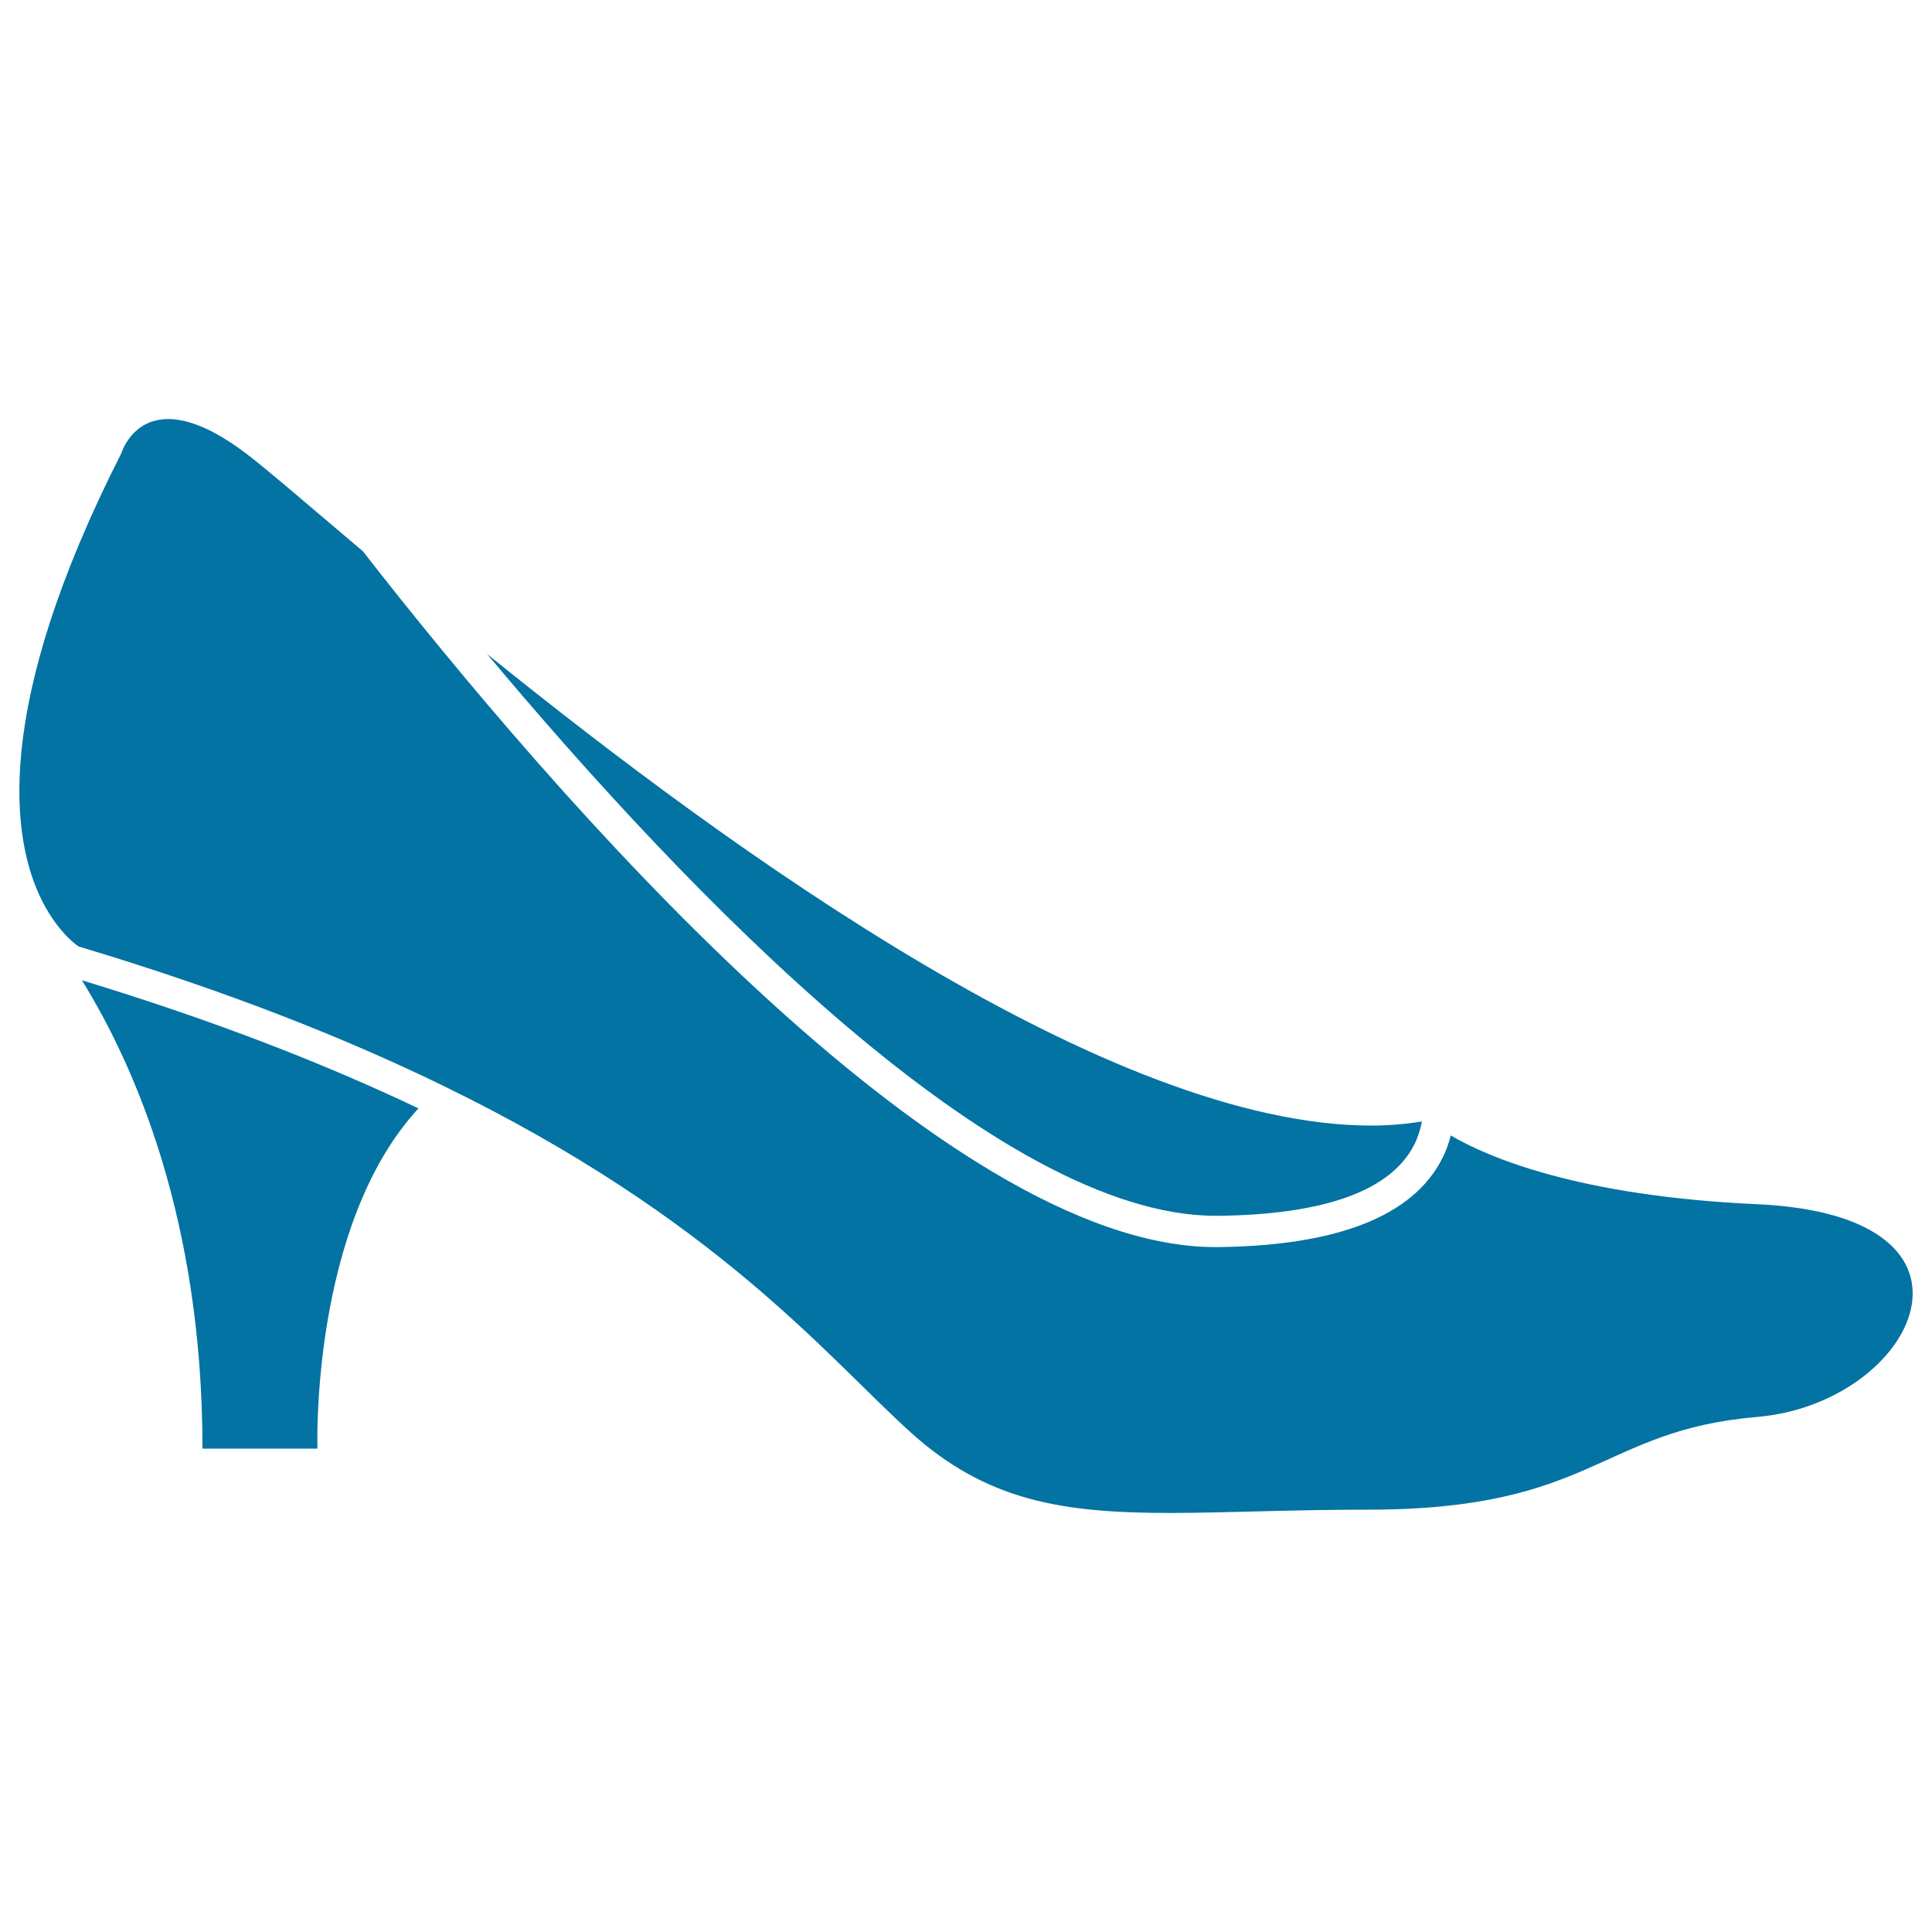
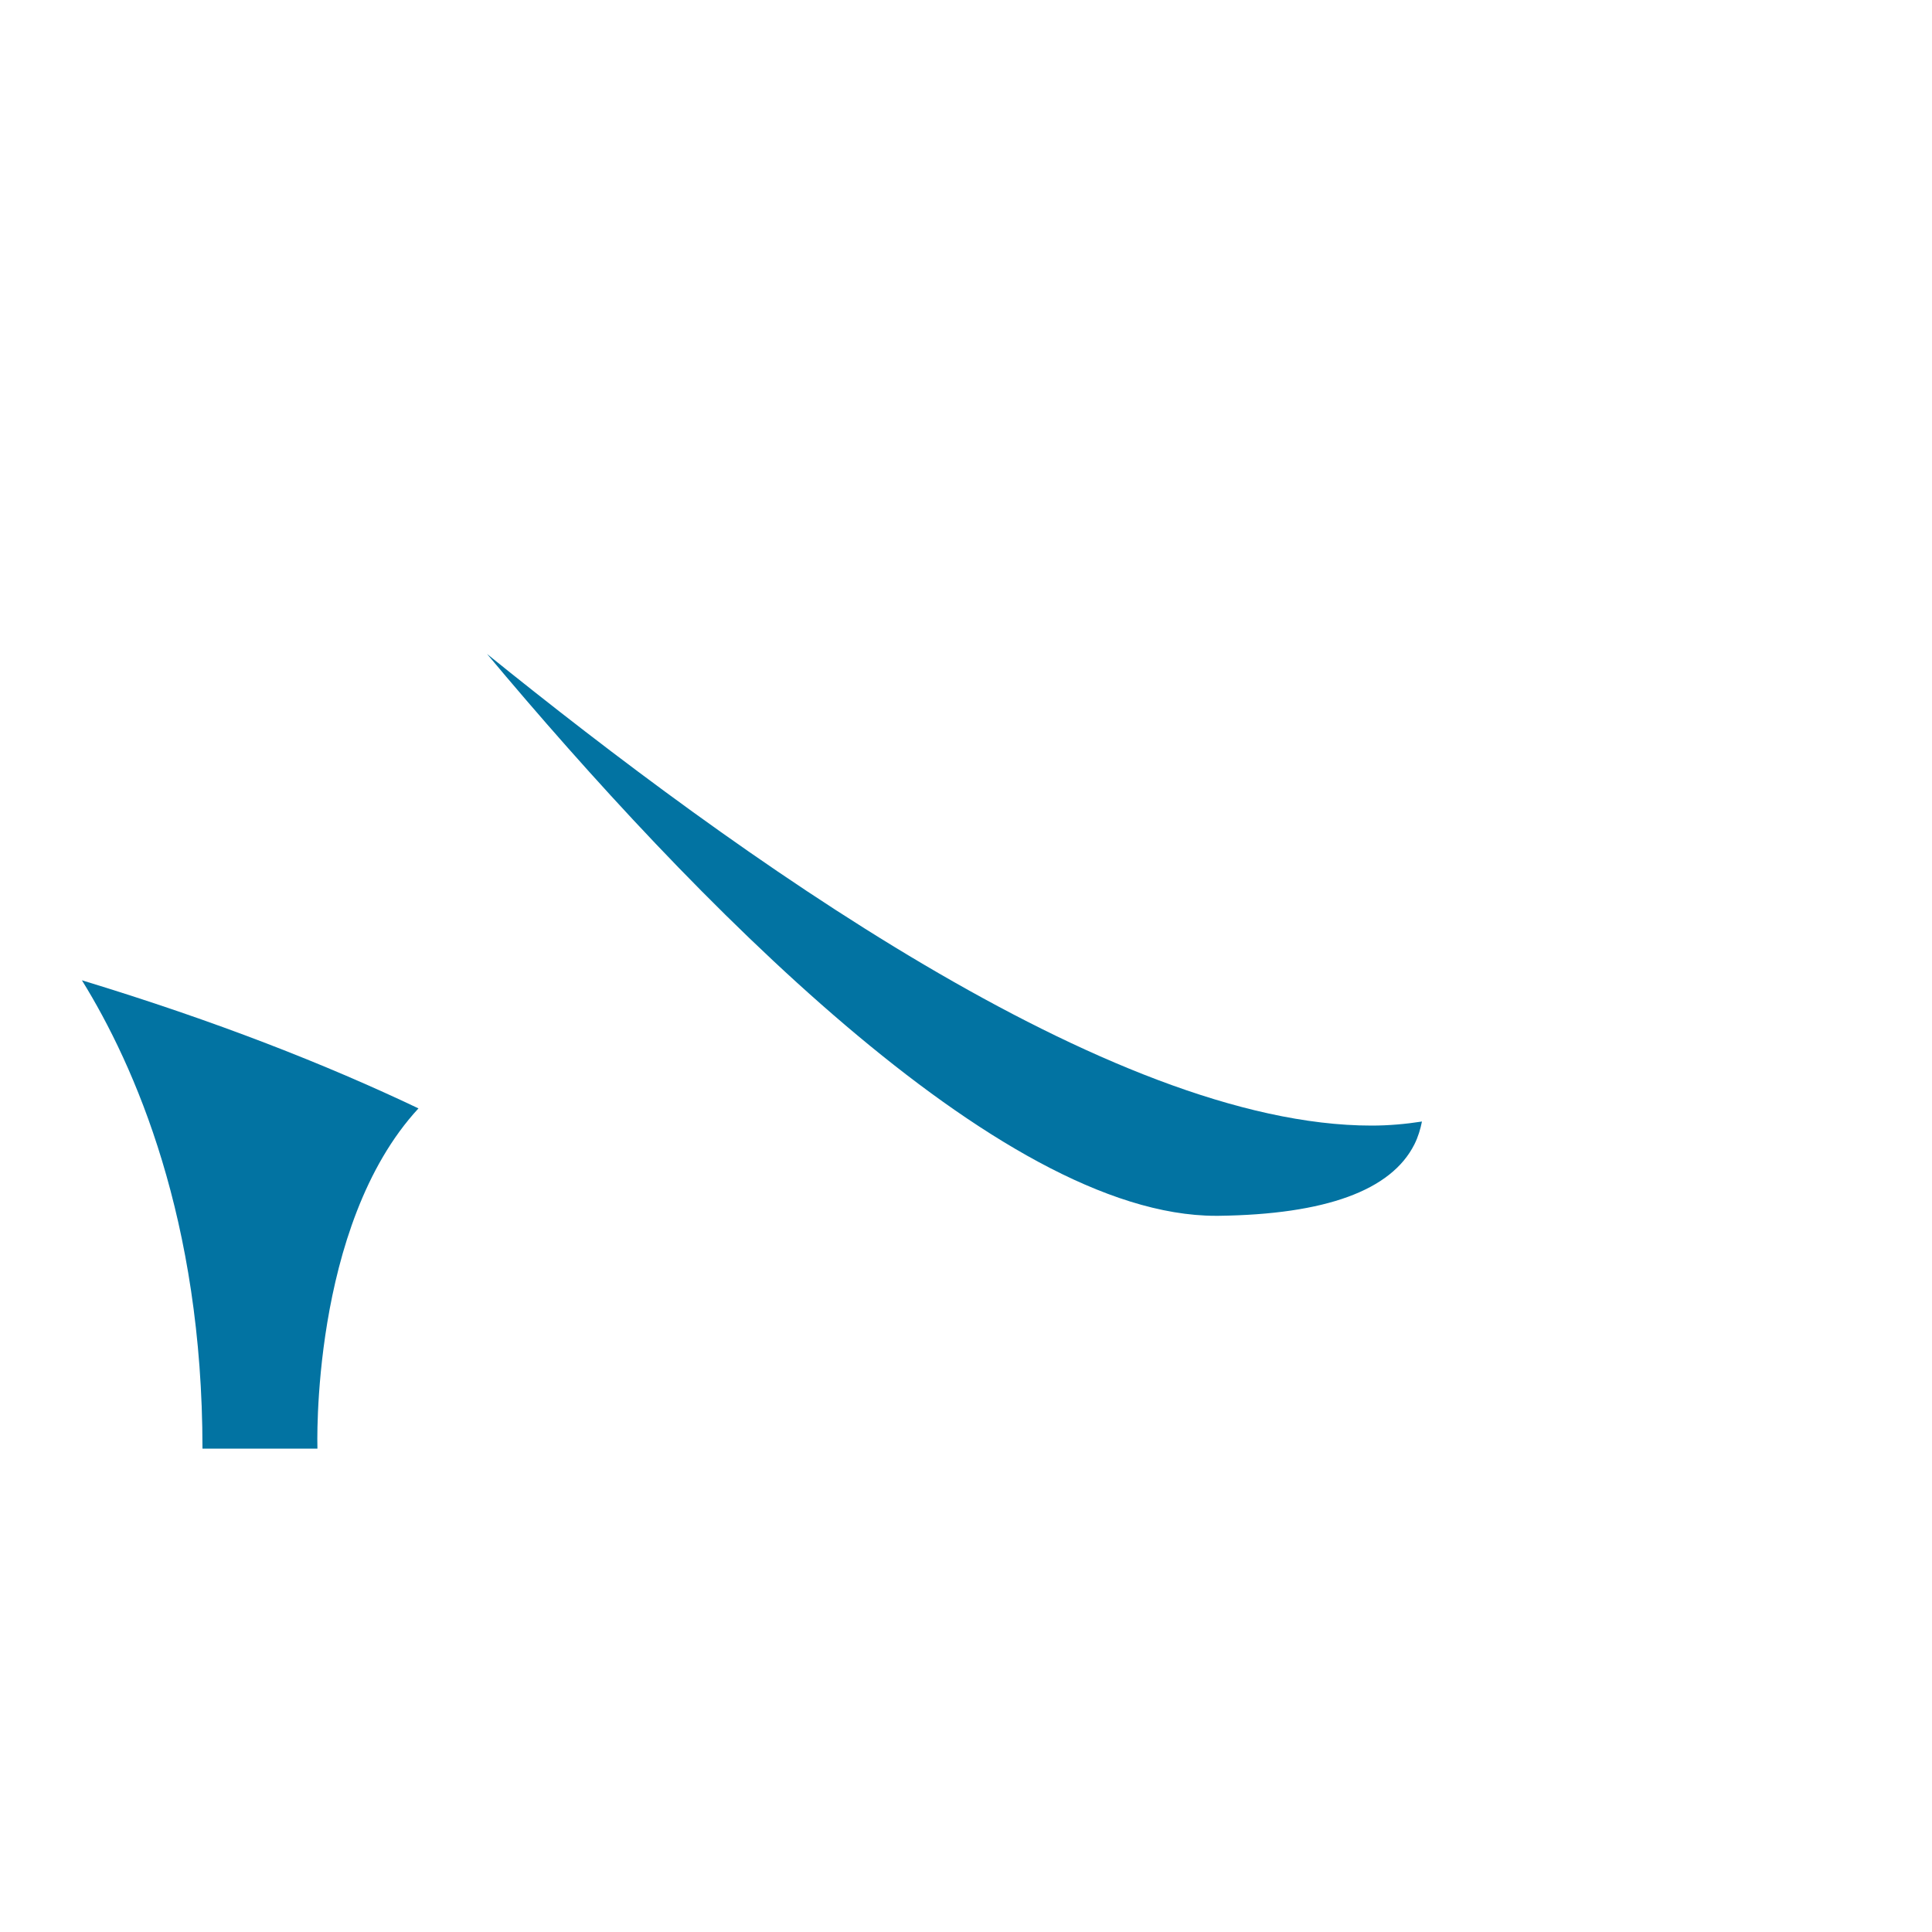
<svg xmlns="http://www.w3.org/2000/svg" viewBox="0 0 1000 1000" style="fill:#0273a2">
  <title>Cat Heels SVG icon</title>
  <g>
    <g>
      <path d="M42.4,507.4c27.4,44.3,62.4,123.9,62.4,242.4h59.5c0,0-3.8-115.4,52.3-176.1C169.1,551.1,112.1,528.6,42.4,507.4z" />
-       <path d="M471.6,741.6c39.3,35.4,78.5,41.5,134,41.5c29,0,62.4-1.7,102.5-1.7c117.1,0,119.5-41,201.4-48c82-7,130-104.2,0-110.1c-92.6-4.2-139.3-24.3-158.6-35.6c-1,4-2.4,8.1-4.4,11.9c-15,29.7-53.9,45.1-115.7,45.9c-0.5,0-1.1,0-1.6,0c-141.8,0-344.4-235.8-441.4-360.2c-29.2-24.7-50.6-43.2-60.6-50.7c-17.6-13.3-30.6-17.7-40.1-17.7c-19.1,0-24.3,17.7-24.3,17.7C-4.5,367.1,6,434.9,21.8,466.3c8.7,17.2,18.9,23.6,18.9,23.6c76.1,22.8,137.8,47.3,188.5,72C371.4,631.1,427.6,701.9,471.6,741.6z" />
      <path d="M629.3,629.3c0.5,0,1,0,1.4,0c55.3-0.7,89.4-13.1,101.4-37c1.9-3.8,3.1-7.8,3.9-11.8c-8.4,1.3-17.1,2.1-26.1,2.1c-135.2,0-329.8-140.7-457.8-244.1C356.8,463.6,516.7,629.3,629.3,629.3z" />
    </g>
  </g>
</svg>